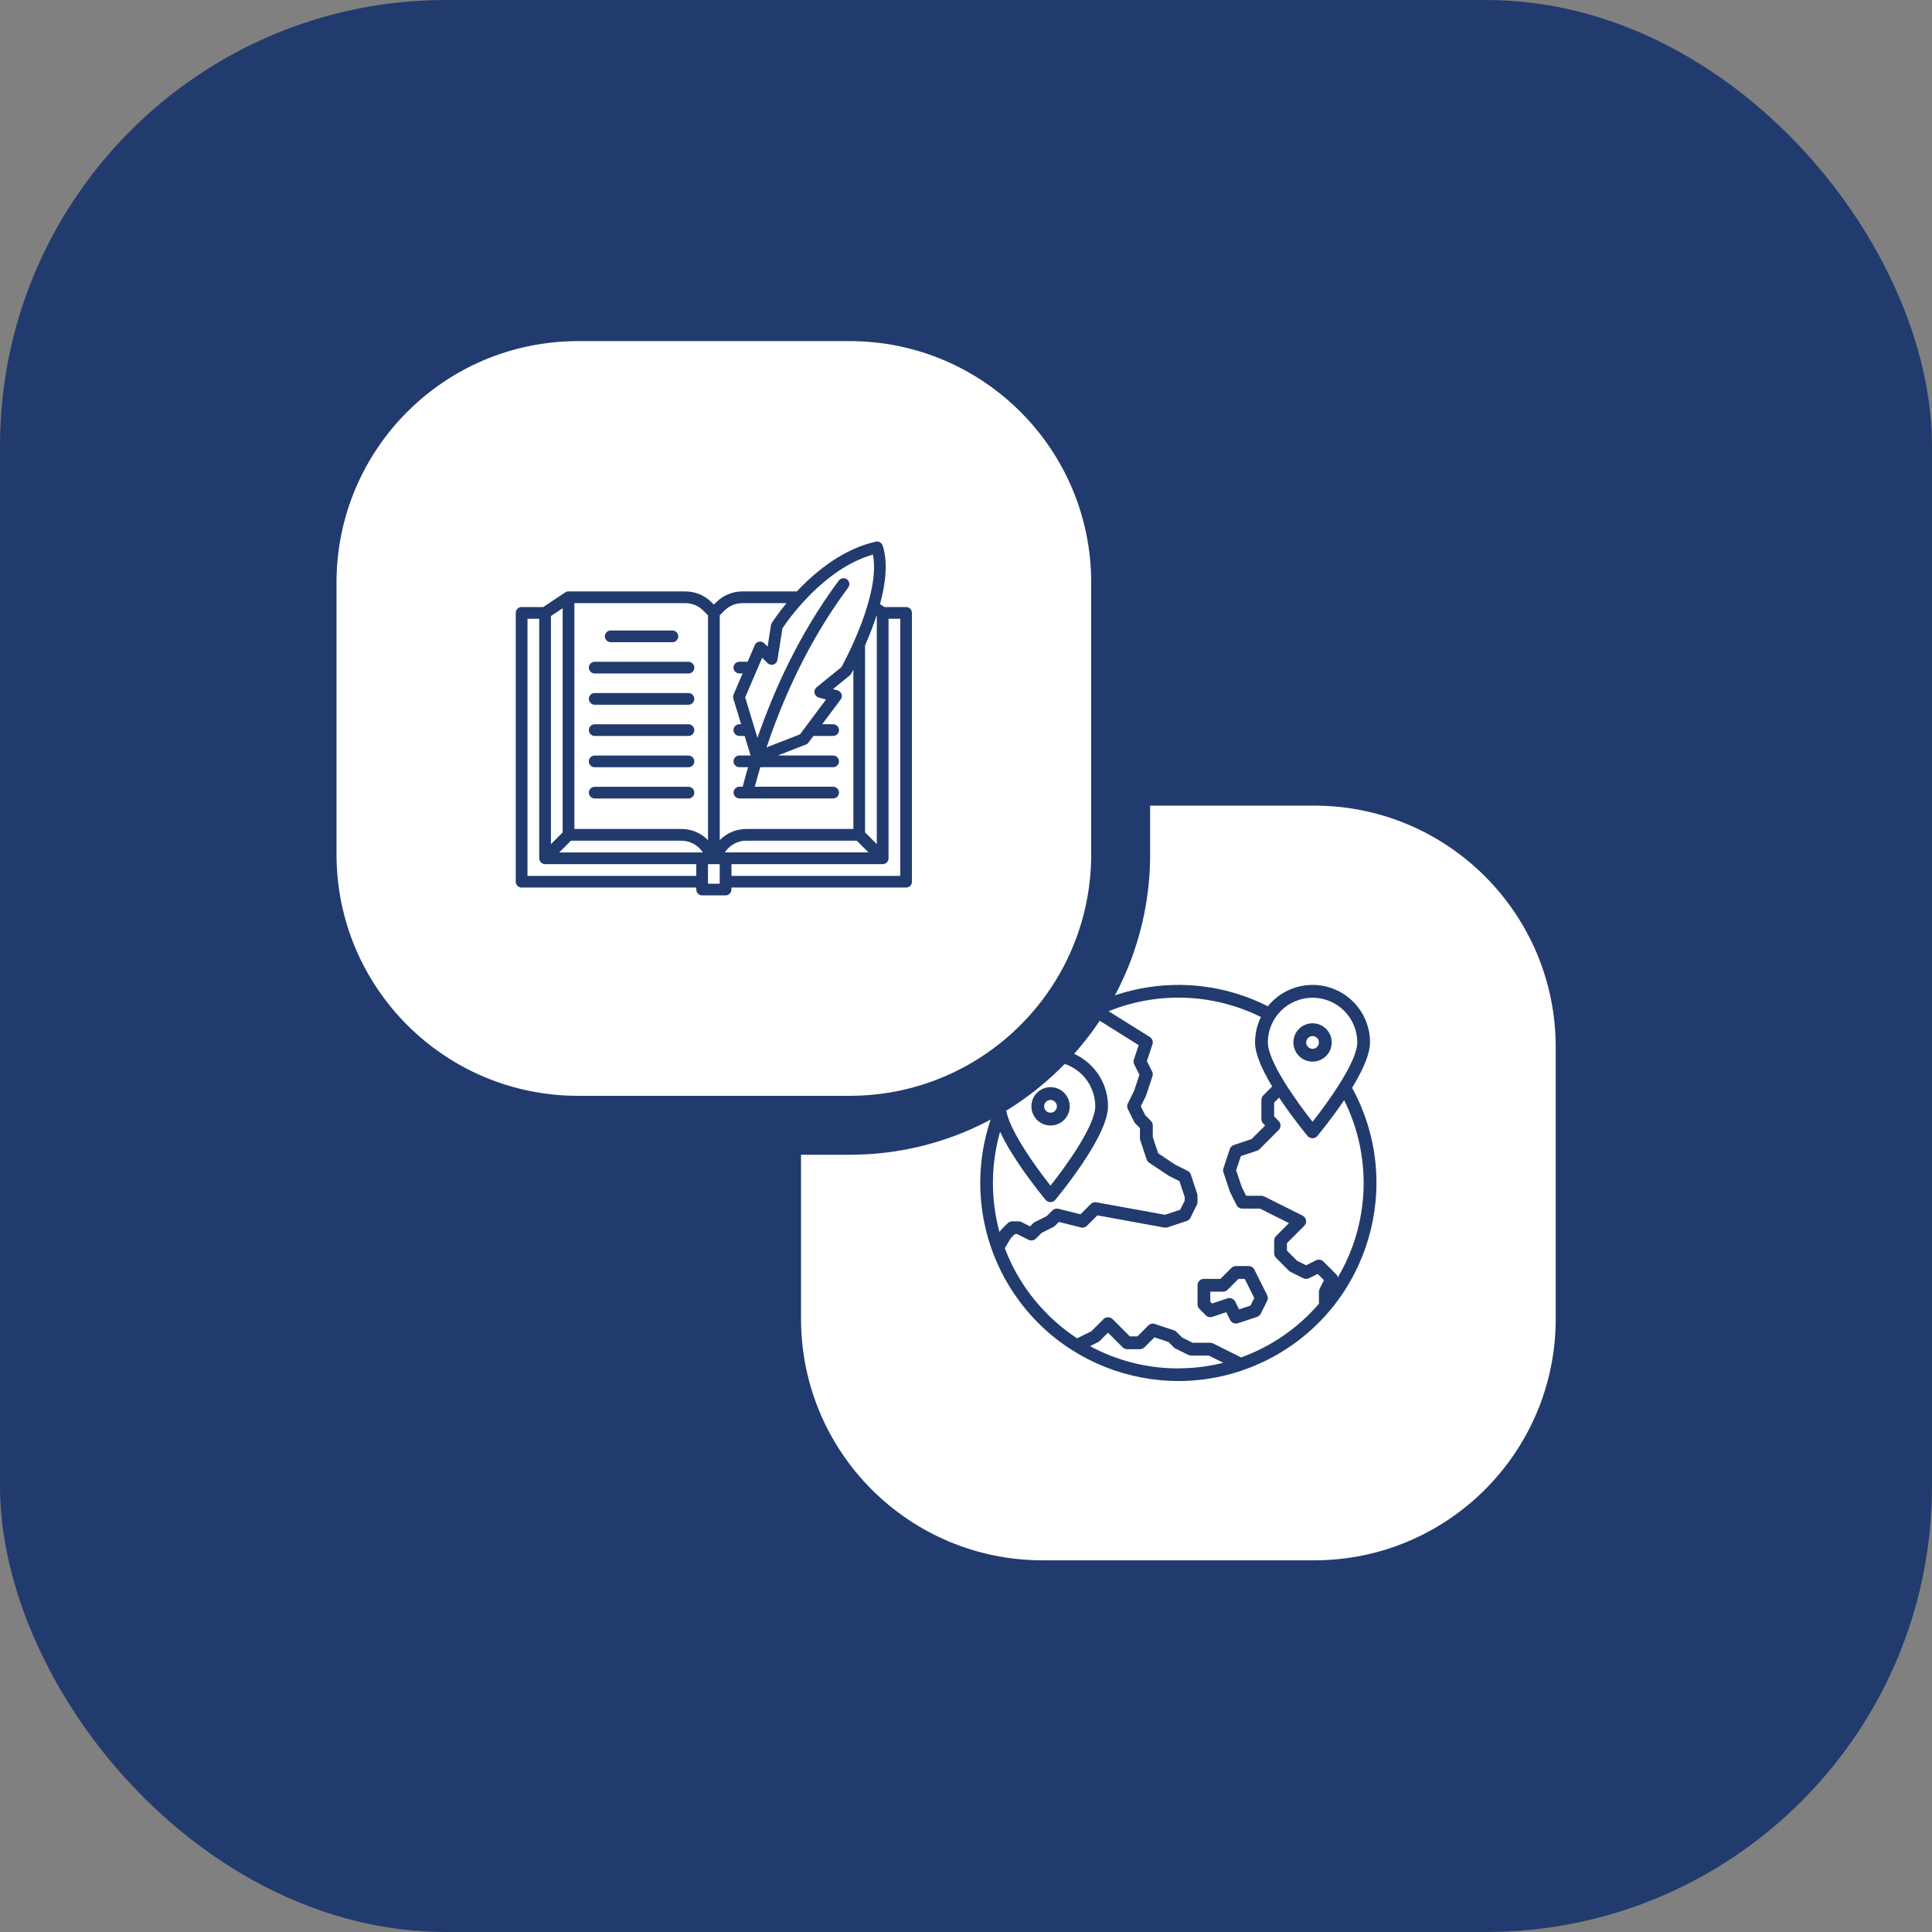
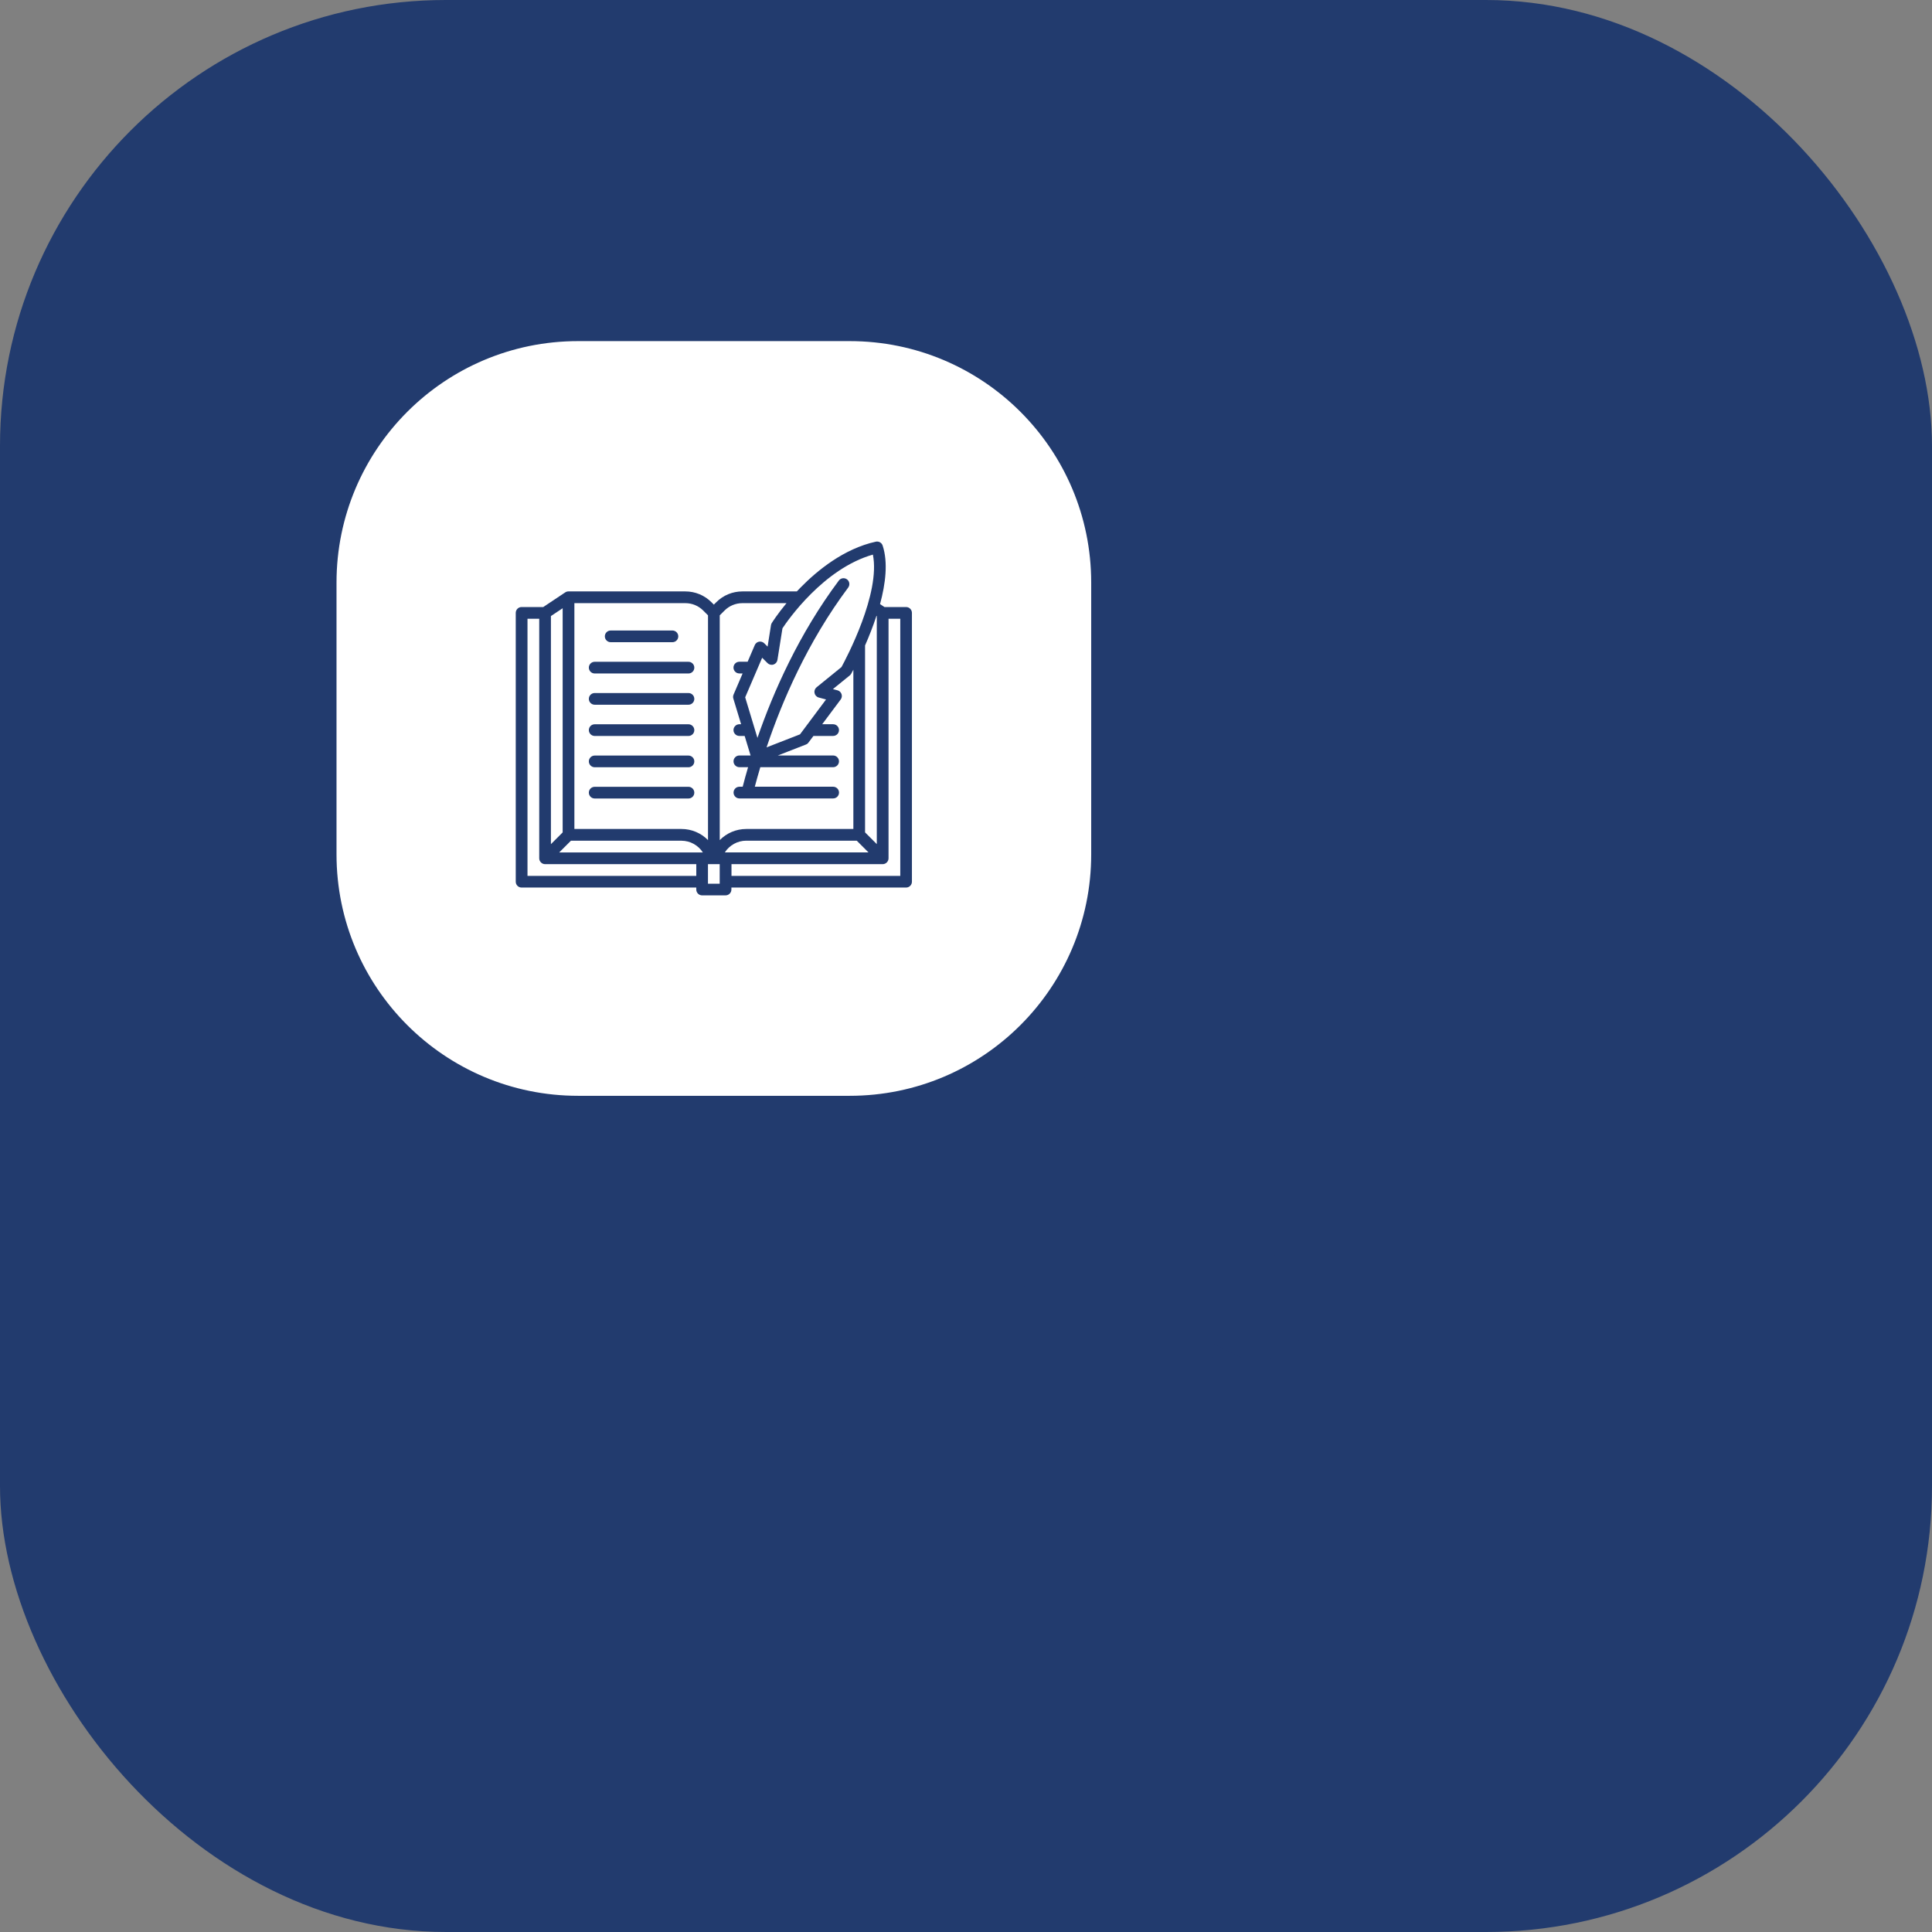
<svg xmlns="http://www.w3.org/2000/svg" id="Layer_1" data-name="Layer 1" viewBox="0 0 512 512">
  <rect x="0" y="0" width="512" height="512" fill="#808080" stroke="none" />
  <defs>
    <style>
      .cls-1 {
        fill: #fff;
      }

      .cls-2 {
        fill: #223b6e;
      }
    </style>
  </defs>
  <g id="Layer_2-2" data-name="Layer 2">
    <rect class="cls-2" y="0" width="512" height="512" rx="118.17" ry="118.17" />
  </g>
  <g id="Layer_2-3" data-name="Layer 2">
    <g>
-       <path class="cls-1" d="M276.28,205.69h72c39.63,0,71.81,32.18,71.81,71.81v72c0,39.63-32.18,71.81-71.81,71.81h-72c-39.63,0-71.81-32.18-71.81-71.81v-72c0-39.63,32.18-71.81,71.81-71.81Z" />
      <path class="cls-2" d="M348.28,213.5c35.35,0,64,28.65,64,64v72c0,35.35-28.65,64-64,64h-72c-35.35,0-64-28.65-64-64v-72c0-35.35,28.65-64,64-64h72M348.28,197.87h-72c-43.91,0-79.62,35.72-79.62,79.62v72c0,43.91,35.72,79.62,79.62,79.62h72c43.91,0,79.62-35.72,79.62-79.62v-72c0-43.91-35.72-79.62-79.62-79.62h0Z" />
    </g>
  </g>
  <g>
    <path class="cls-2" d="M263.29,294.62c-.08-.47-.12-.95-.12-1.43,0-6.19,3.75-11.76,9.48-14.11,15.78-18.16,41.88-23.27,63.35-12.41,5.29-6.54,14.88-7.56,21.42-2.27,3.58,2.89,5.66,7.25,5.65,11.85,0,2.83-1.6,6.86-4.75,12.03,13.92,25.43,4.58,57.33-20.85,71.25-25.43,13.92-57.33,4.58-71.25-20.85-7.41-13.54-8.48-29.66-2.94-44.06h0ZM266.55,293.19c0,.41.05.83.13,1.23,0,.01,0,.03.01.05,1.04,5.4,7.83,14.85,11.71,19.74,4.21-5.31,11.85-15.97,11.85-21.02,0-6.55-5.31-11.85-11.85-11.85s-11.85,5.31-11.85,11.85h0ZM359.69,276.26c0-6.55-5.31-11.85-11.85-11.85s-11.85,5.31-11.85,11.85c0,5.05,7.64,15.72,11.85,21.02,4.21-5.31,11.85-15.97,11.85-21.02ZM354.11,337.71c.21.22.36.48.44.78,8.48-14.35,9.1-32.02,1.66-46.93-.07.1-.14.2-.21.3-3.4,5-6.74,9.01-6.88,9.18-.6.72-1.67.81-2.39.21-.08-.06-.15-.14-.21-.21-.14-.17-3.48-4.18-6.88-9.18-.23-.33-.45-.66-.66-.99l-1.32,1.32v3.68l1.2,1.2c.66.66.66,1.73,0,2.4l-5.08,5.08c-.19.19-.41.33-.66.41l-4.28,1.42-1.25,3.74,1.48,4.43,1.17,2.34h4.03c.26,0,.52.06.76.18l10.16,5.08c.84.42,1.18,1.44.76,2.27-.08.16-.19.31-.32.44l-4.58,4.58v1.99l2.7,2.69,2.38,1.19,2.63-1.32c.65-.32,1.44-.2,1.96.32l3.39,3.39ZM312.27,362.62c4.02,0,8.02-.49,11.92-1.46l-3.85-1.92h-4.68c-.26,0-.52-.06-.76-.18l-3.39-1.69c-.16-.08-.31-.19-.44-.32l-1.41-1.41-3.71-1.24-2.65,2.65c-.32.32-.75.5-1.2.5h-3.39c-.45,0-.88-.18-1.2-.5l-3.88-3.88-2.19,2.19c-.13.13-.28.24-.44.32l-2.12,1.06c7.18,3.89,15.21,5.91,23.37,5.9ZM277.55,348.24c2.41,2.41,5.05,4.56,7.9,6.43l3.81-1.9,3.19-3.19c.66-.66,1.73-.66,2.4,0l4.58,4.58h1.99l2.89-2.89c.45-.45,1.13-.61,1.73-.41l5.08,1.69c.25.08.48.22.66.41l1.5,1.5,2.78,1.39h4.68c.26,0,.52.06.76.18l7.4,3.7c7.99-2.88,15.1-7.78,20.63-14.22v-3.2c0-.26.06-.52.18-.76l1.15-2.29-1.66-1.66-2.29,1.15c-.48.24-1.04.24-1.52,0l-3.39-1.69c-.16-.08-.31-.19-.44-.32l-3.39-3.39c-.32-.32-.5-.75-.5-1.2v-3.39c0-.45.18-.88.5-1.2l3.39-3.39.03-.03-7.7-3.85h-4.68c-.64,0-1.23-.36-1.52-.94l-1.69-3.39c-.04-.07-.07-.15-.09-.22l-1.69-5.08c-.12-.35-.12-.72,0-1.07l1.69-5.08c.17-.51.57-.9,1.07-1.07l4.7-1.57,3.6-3.6-.5-.5c-.32-.32-.5-.75-.5-1.2v-5.08c0-.45.18-.88.5-1.2l2.36-2.36c-3.02-5-4.54-8.92-4.54-11.69,0-2.33.53-4.63,1.56-6.72-12.61-6.27-27.31-6.82-40.36-1.53l10.9,6.81c.66.41.96,1.23.71,1.97l-1.47,4.42,1.38,2.76c.2.4.23.87.09,1.29l-1.69,5.08c-.03.08-.06.15-.09.22l-1.32,2.63,1.19,2.38,1.5,1.5c.32.32.5.75.5,1.2v3.11l1.42,4.27,4.51,3.01,3.29,1.64c.4.2.71.55.85.98l1.69,5.08c.06.17.09.35.09.54v1.69c0,.26-.06.52-.18.76l-1.69,3.39c-.2.4-.55.71-.98.85l-5.08,1.69c-.27.09-.56.11-.84.06l-17.76-3.23-2.76,2.76c-.42.42-1.03.59-1.61.44l-5.84-1.46-1.01,1.02c-.13.13-.28.23-.44.32l-3.14,1.57-1.5,1.5c-.52.51-1.3.64-1.96.32l-3.03-1.52h-.59l-1.05,1.05-1.61,2.69c2.47,6.55,6.31,12.5,11.27,17.44ZM265.1,326.19c.07-.12.16-.23.25-.33l1.69-1.69c.32-.32.75-.5,1.2-.5h1.69c.26,0,.52.06.76.18l2.29,1.15.83-.83c.13-.13.28-.23.44-.32l3.14-1.57,1.5-1.5c.42-.42,1.03-.59,1.61-.44l5.84,1.46,2.71-2.71c.39-.39.95-.57,1.5-.47l18.2,3.31,4-1.33,1.2-2.4v-1.02l-1.38-4.16-2.76-1.38c-.06-.03-.12-.07-.18-.11l-5.08-3.39c-.31-.21-.55-.52-.67-.87l-1.69-5.08c-.06-.17-.09-.35-.09-.54v-2.69l-1.2-1.2c-.13-.13-.23-.28-.32-.44l-1.69-3.39c-.24-.48-.24-1.04,0-1.52l1.64-3.28,1.43-4.3-1.38-2.76c-.2-.4-.23-.87-.09-1.29l1.27-3.81-11.67-7.3c-4.28,2.17-8.22,4.95-11.7,8.26,8.41.01,15.23,6.83,15.24,15.24,0,3.45-2.38,8.7-7.07,15.61-3.4,5-6.74,9.01-6.88,9.18-.6.72-1.67.81-2.39.21-.08-.06-.15-.14-.21-.21-.14-.17-3.48-4.18-6.88-9.18-2.27-3.34-3.99-6.29-5.17-8.85-2.47,8.68-2.53,17.86-.16,26.57l.2-.33Z" />
    <path class="cls-2" d="M319.05,338.91h4.38l2.89-2.89c.32-.32.75-.5,1.2-.5h3.39c.64,0,1.23.36,1.51.94l3.39,6.77c.24.48.24,1.04,0,1.51l-1.69,3.39c-.2.4-.55.71-.98.85l-5.08,1.69c-.8.27-1.67-.1-2.05-.85l-1.04-2.07-3.69,1.23c-.61.2-1.28.04-1.73-.41l-1.69-1.69c-.32-.32-.5-.75-.5-1.2v-5.08c0-.94.76-1.69,1.69-1.69ZM320.74,344.98l.46.46,4.09-1.36c.8-.27,1.67.1,2.05.85l1.04,2.07,3.02-1.01,1-2-2.54-5.08h-1.64l-2.89,2.89c-.32.32-.75.5-1.2.5h-3.39v2.69Z" />
    <path class="cls-2" d="M283.49,293.19c0,2.81-2.27,5.08-5.08,5.08s-5.08-2.27-5.08-5.08,2.27-5.08,5.08-5.08c2.8,0,5.08,2.28,5.08,5.08ZM276.71,293.19c0,.94.76,1.69,1.69,1.69s1.69-.76,1.69-1.69-.76-1.69-1.69-1.69c-.93,0-1.69.76-1.69,1.69Z" />
    <path class="cls-2" d="M342.76,276.26c0-2.81,2.27-5.08,5.08-5.08s5.08,2.27,5.08,5.08-2.27,5.08-5.08,5.08c-2.8,0-5.08-2.28-5.08-5.08ZM349.53,276.26c0-.94-.76-1.69-1.69-1.69s-1.69.76-1.69,1.69.76,1.69,1.69,1.69c.93,0,1.69-.76,1.69-1.69Z" />
  </g>
  <g id="Layer_2-4" data-name="Layer 2">
    <g>
      <path class="cls-1" d="M153.18,82.59h72c39.63,0,71.81,32.18,71.81,71.81v72c0,39.63-32.18,71.81-71.81,71.81h-72c-39.63,0-71.81-32.18-71.81-71.81v-72c0-39.63,32.18-71.81,71.81-71.81Z" />
      <path class="cls-2" d="M225.18,90.4c35.35,0,64,28.65,64,64v72c0,35.35-28.65,64-64,64h-72c-35.35,0-64-28.65-64-64v-72c0-35.35,28.65-64,64-64h72M225.18,74.78h-72c-43.91,0-79.62,35.72-79.62,79.62v72c0,43.91,35.72,79.62,79.62,79.62h72c43.91,0,79.62-35.72,79.62-79.62v-72c0-43.91-35.72-79.62-79.62-79.62h0Z" />
    </g>
  </g>
  <g>
    <path class="cls-2" d="M240.13,160.87h-5.74l-1.17-.78c1.47-5.43,2.15-11.09.69-15.51-.25-.76-1.03-1.2-1.81-1.03-8.47,1.86-15.52,7.64-19.94,12.15-.34.35-.67.69-.99,1.03h-14.41c-2.63,0-5.1,1.02-6.96,2.88l-.62.62-.62-.62c-1.86-1.86-4.33-2.88-6.96-2.88h-30.95c-.31,0-.61.09-.86.26l-5.82,3.88h-5.74c-.86,0-1.55.7-1.55,1.55v71.24c0,.86.7,1.55,1.55,1.55h46.29v.52c0,.86.7,1.55,1.55,1.55h6.21c.86,0,1.55-.7,1.55-1.55v-.52h46.29c.86,0,1.55-.7,1.55-1.55v-71.24c0-.86-.7-1.55-1.55-1.55ZM151.3,222.8h29.3c2.29,0,4.44,1.19,5.67,3.11h-38.08l3.11-3.11ZM192.08,225.9c1.24-1.92,3.39-3.11,5.67-3.11h29.3l3.11,3.11h-38.08ZM232.28,163.2l.08.05v60.45l-3.11-3.11v-49.54c1.02-2.32,2.1-5.01,3.03-7.86ZM231.32,146.95c2.09,10.28-7.07,27.54-8.32,29.83l-6.6,5.36c-.45.37-.66.96-.54,1.53s.55,1.03,1.12,1.18l1.93.52-6.9,9.24-8.86,3.45c4.06-12.12,10.83-27.89,21.63-42.35.51-.69.37-1.66-.31-2.17-.69-.51-1.66-.37-2.17.31-10.59,14.17-17.38,29.56-21.57,41.7l-3.25-10.75,4.5-10.49,1.42,1.42c.41.41,1.02.56,1.58.38s.96-.66,1.05-1.23l1.33-8.37c1.36-2.06,10.88-15.83,23.99-19.54ZM196.76,159.84h11.67c-2.44,2.95-3.81,5.12-3.89,5.25-.11.18-.19.37-.22.58l-.9,5.69-.88-.88c-.36-.36-.89-.52-1.39-.43-.51.1-.93.44-1.13.91l-1.89,4.41h-2.2c-.86,0-1.55.7-1.55,1.55s.7,1.55,1.55,1.55h.87l-2.4,5.6c-.14.34-.17.71-.06,1.06l2.06,6.8h-.47c-.86,0-1.55.7-1.55,1.55s.7,1.55,1.55,1.55h1.41l1.57,5.18h-2.97c-.86,0-1.55.7-1.55,1.55s.7,1.55,1.55,1.55h2.31c-.55,1.87-1.03,3.61-1.43,5.18h-.87c-.86,0-1.55.7-1.55,1.55s.7,1.55,1.55,1.55h24.85c.86,0,1.55-.7,1.55-1.55s-.7-1.55-1.55-1.55h-20.77c.42-1.58.9-3.31,1.46-5.18h19.3c.86,0,1.55-.7,1.55-1.55s-.7-1.55-1.55-1.55h-14.66l7.44-2.9c.27-.1.51-.28.68-.52l1.32-1.76h5.22c.86,0,1.55-.7,1.55-1.55s-.7-1.55-1.55-1.55h-2.9l4.9-6.56c.31-.41.39-.95.22-1.44-.17-.49-.57-.86-1.07-.99l-1.21-.32,4.47-3.63c.15-.12.28-.27.37-.44.06-.1.27-.48.58-1.07v42.21h-28.39c-2.67,0-5.19,1.08-7.02,2.95v-59.57l1.26-1.26c1.27-1.27,2.96-1.97,4.76-1.97ZM186.37,161.81l1.26,1.26v59.57c-1.83-1.87-4.35-2.95-7.02-2.95h-28.39v-59.85h29.39c1.8,0,3.49.7,4.76,1.97ZM146,163.26l3.11-2.07v59.41l-3.11,3.11v-60.45ZM139.79,163.98h3.11v63.48c0,.85.71,1.55,1.55,1.55h40.07v3.11h-44.73v-68.14ZM190.73,234.19h-3.11v-5.18h3.11v5.18ZM238.58,232.12h-44.73v-3.11h40.07c.85,0,1.55-.71,1.55-1.55v-63.48h3.11v68.14Z" />
    <path class="cls-2" d="M161.84,170.19h16.36c.86,0,1.55-.7,1.55-1.55s-.7-1.55-1.55-1.55h-16.36c-.86,0-1.55.7-1.55,1.55s.7,1.55,1.55,1.55Z" />
    <path class="cls-2" d="M157.6,178.48h24.85c.86,0,1.55-.7,1.55-1.55s-.7-1.55-1.55-1.55h-24.85c-.86,0-1.55.7-1.55,1.55s.7,1.55,1.55,1.55Z" />
    <path class="cls-2" d="M157.6,186.76h24.85c.86,0,1.55-.7,1.55-1.55s-.7-1.55-1.55-1.55h-24.85c-.86,0-1.55.7-1.55,1.55s.7,1.55,1.55,1.55Z" />
    <path class="cls-2" d="M157.6,195.04h24.85c.86,0,1.55-.7,1.55-1.55s-.7-1.55-1.55-1.55h-24.85c-.86,0-1.55.7-1.55,1.55s.7,1.55,1.55,1.55Z" />
    <path class="cls-2" d="M157.6,203.33h24.85c.86,0,1.55-.7,1.55-1.55s-.7-1.55-1.55-1.55h-24.85c-.86,0-1.55.7-1.55,1.55s.7,1.55,1.55,1.55Z" />
    <path class="cls-2" d="M182.45,208.51h-24.85c-.86,0-1.55.7-1.55,1.55s.7,1.55,1.55,1.55h24.85c.86,0,1.55-.7,1.55-1.55s-.7-1.55-1.55-1.55Z" />
  </g>
</svg>